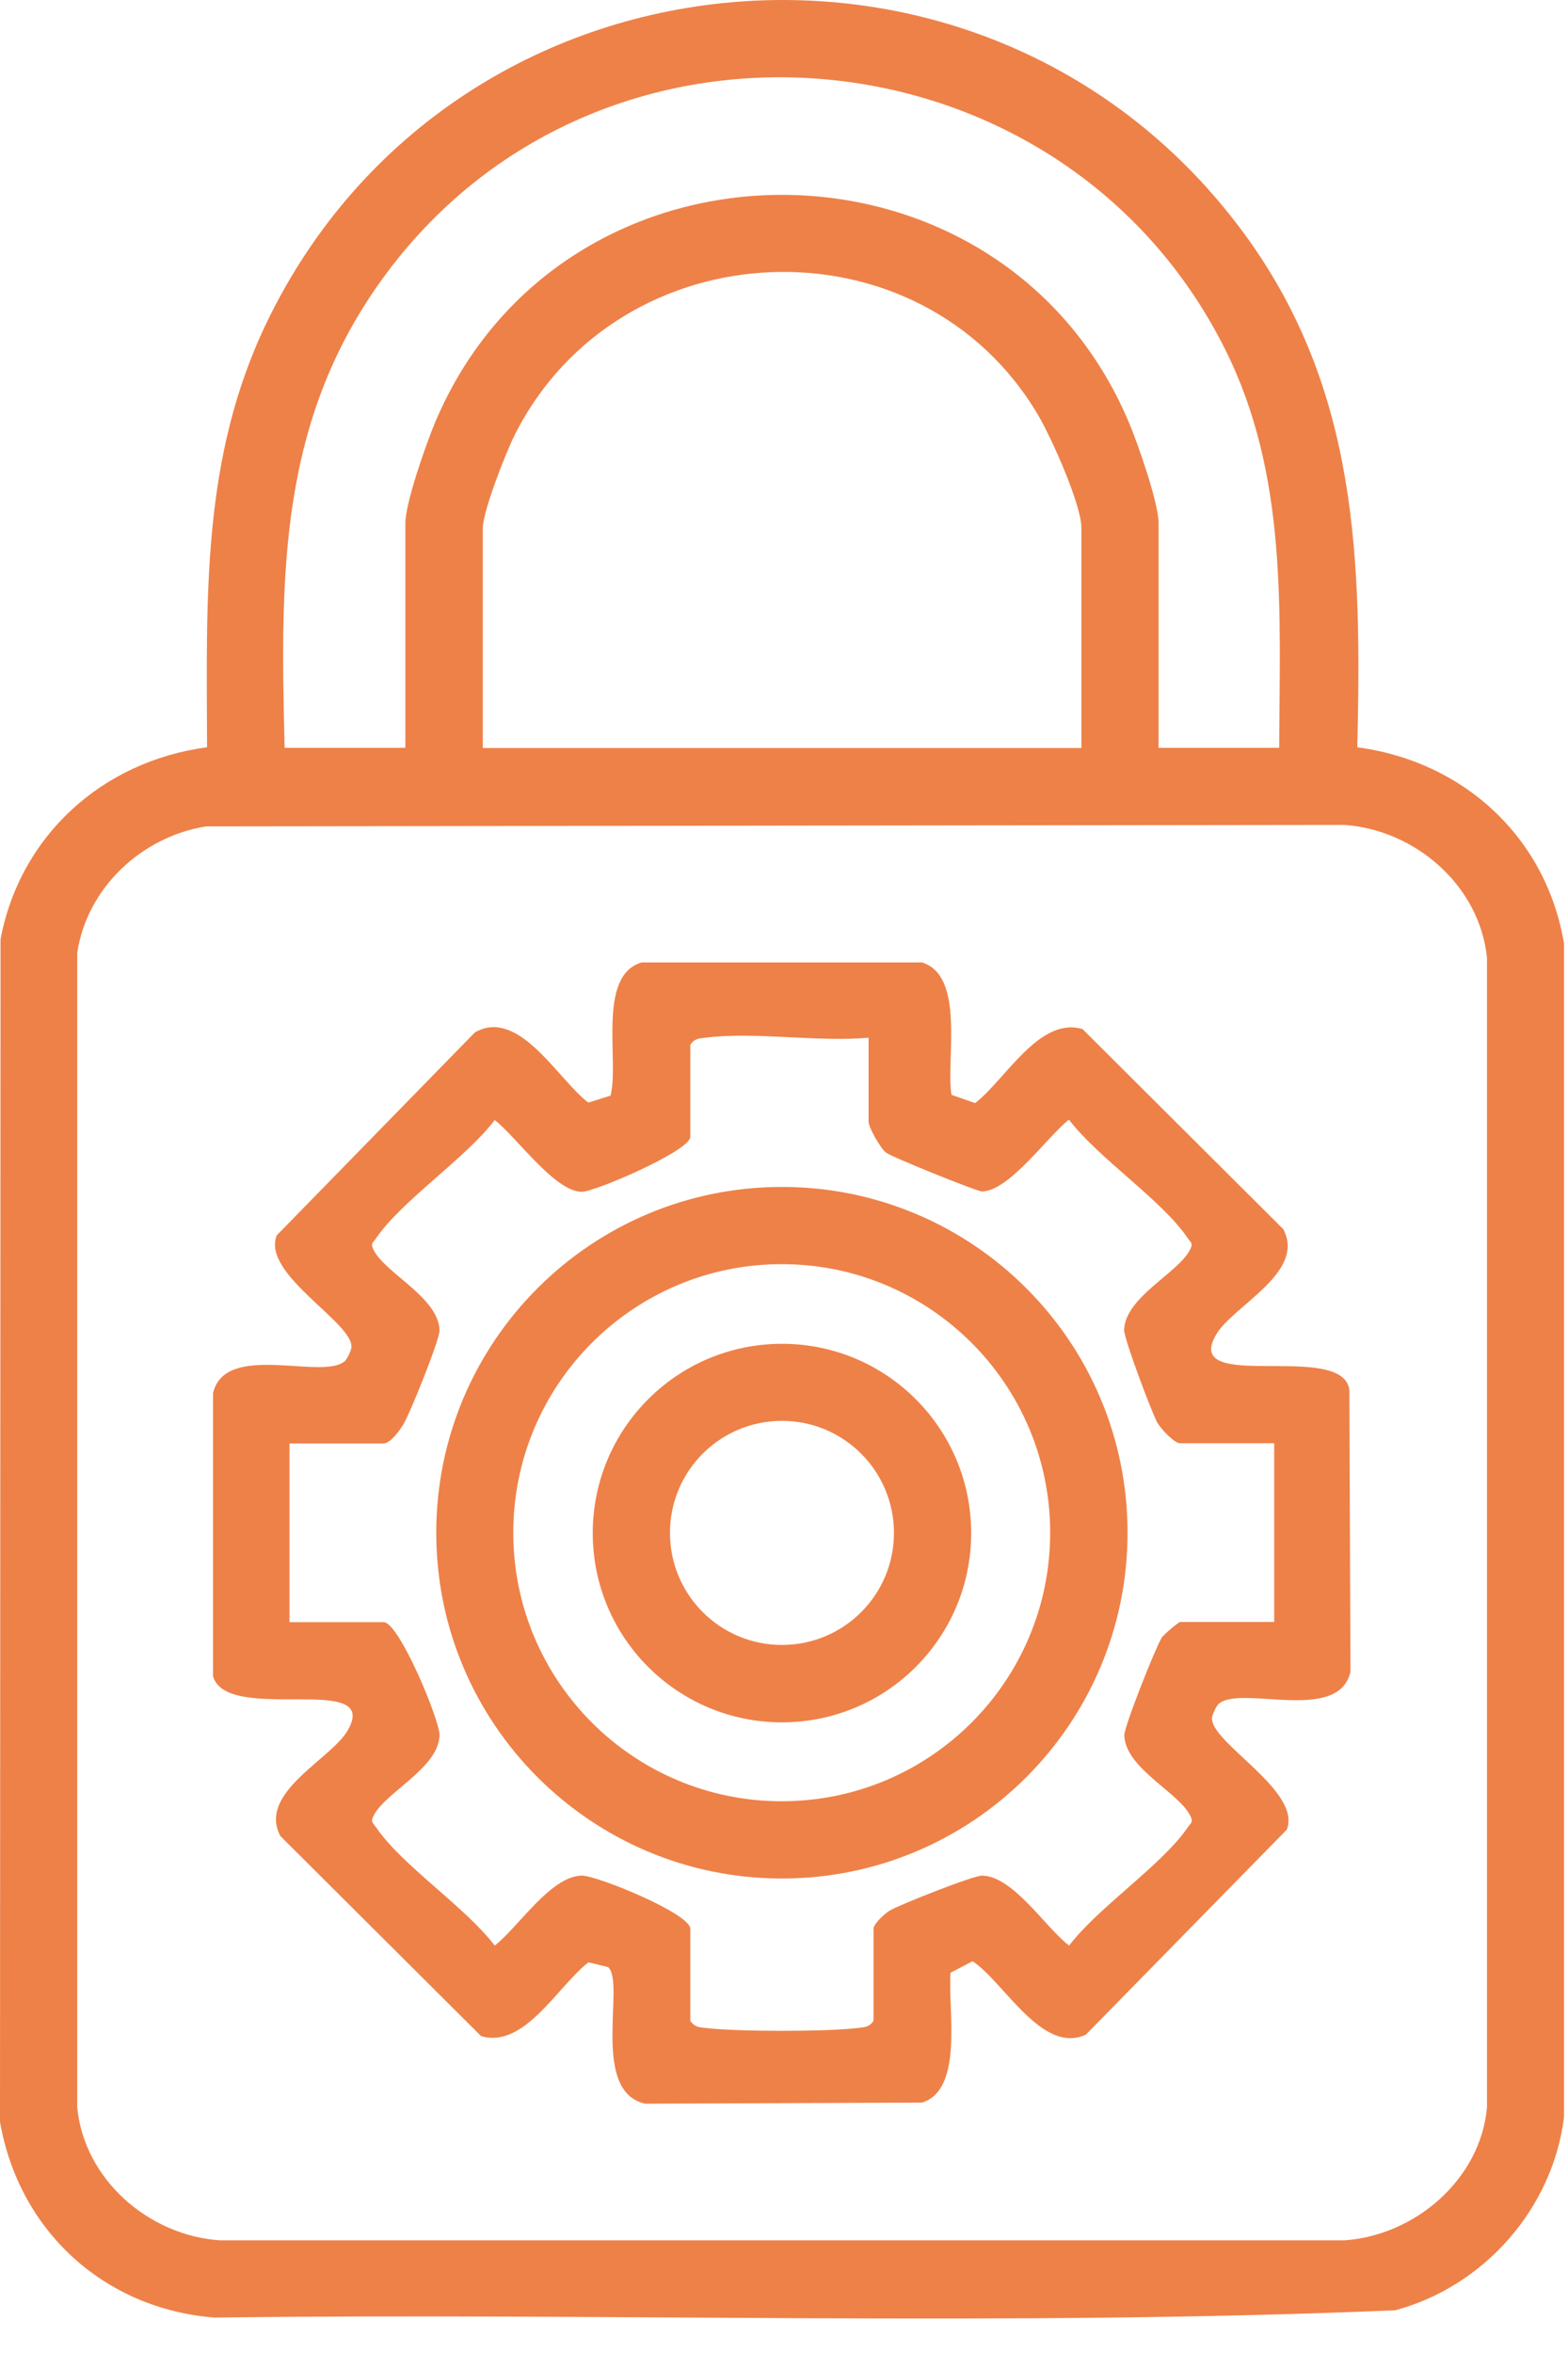
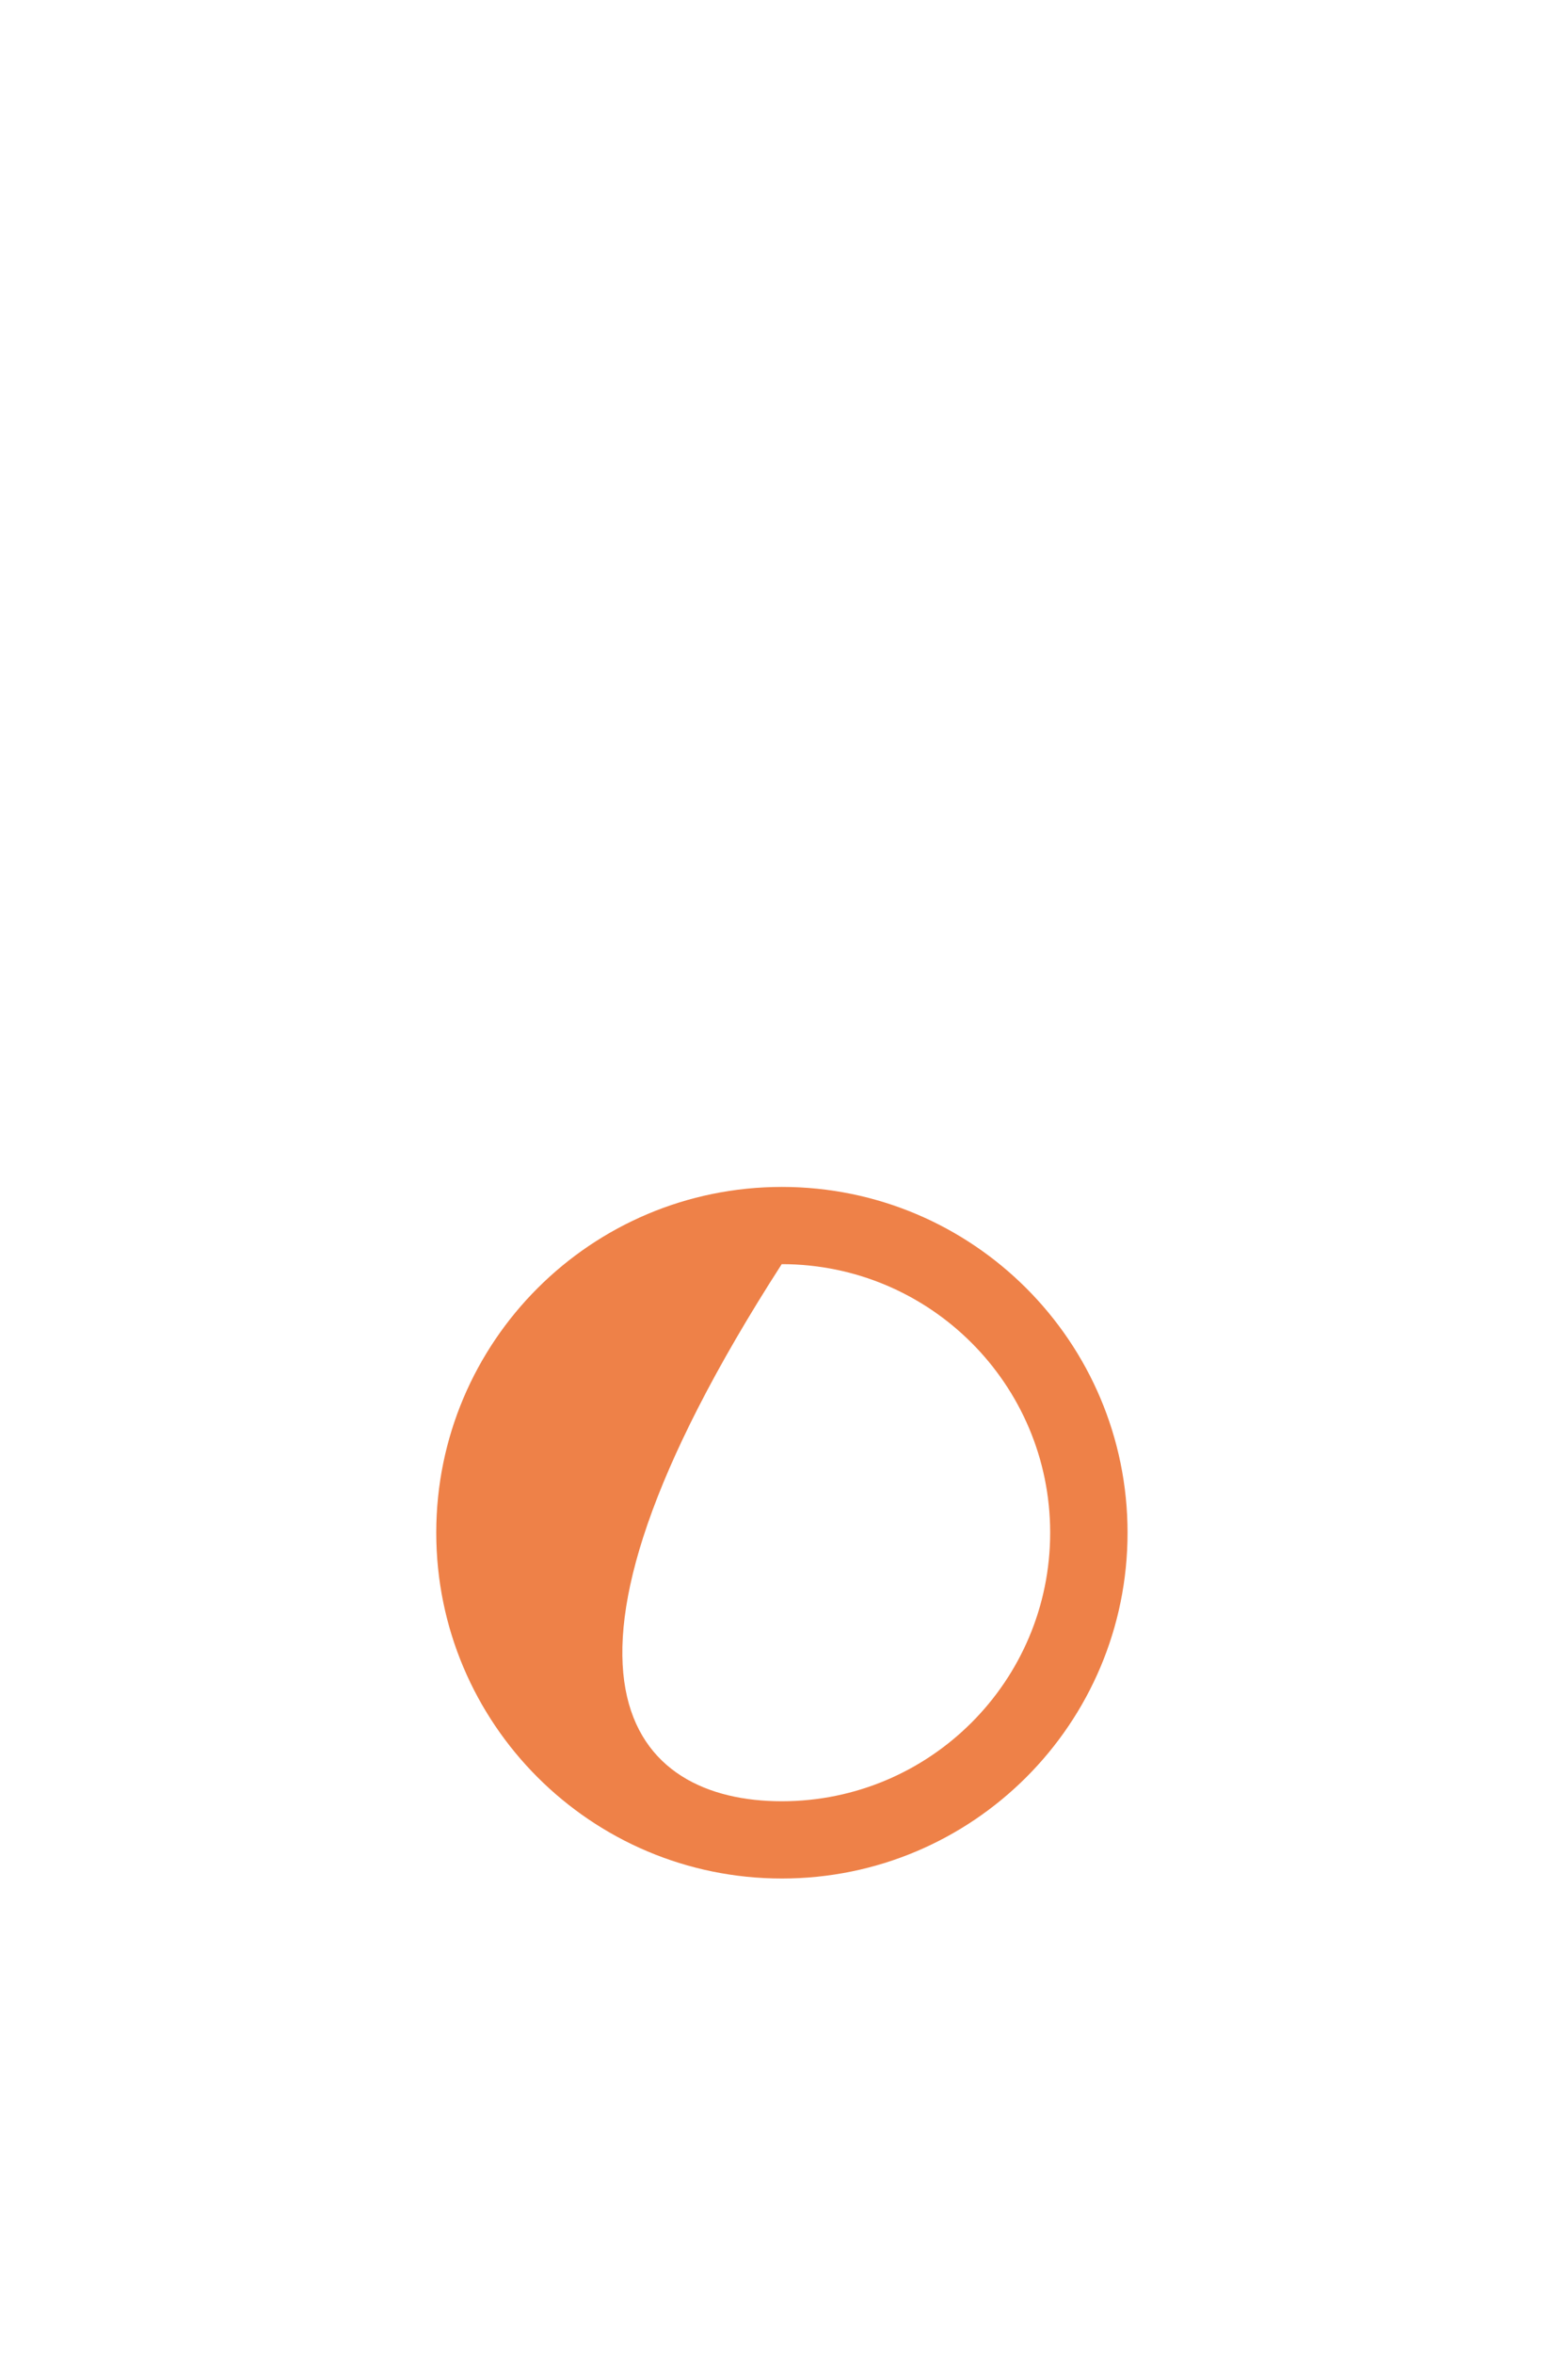
<svg xmlns="http://www.w3.org/2000/svg" width="40" height="60" viewBox="0 0 40 60" fill="none">
-   <path d="M34.62 19.055C37.329 19.409 39.447 21.35 39.898 24.059V53.987C39.61 56.319 37.858 58.303 35.591 58.911C25.589 59.334 15.503 58.967 5.473 59.097C2.648 58.874 0.479 56.877 0 54.103L0.014 23.947C0.516 21.299 2.616 19.409 5.282 19.055C5.273 15.274 5.129 11.683 6.811 8.208C11.591 -1.674 25.259 -2.896 31.754 5.978C34.653 9.94 34.736 14.303 34.625 19.055H34.62ZM32.632 19.069C32.646 15.59 32.855 12.119 31.261 8.923C27.127 0.621 15.438 -0.508 9.868 6.958C7.103 10.661 7.15 14.614 7.261 19.069H10.341V13.341C10.341 12.821 10.871 11.316 11.099 10.772C14.365 3.032 25.533 3.037 28.799 10.772C29.027 11.316 29.556 12.821 29.556 13.341V19.069H32.636H32.632ZM27.587 19.069V13.466C27.587 12.867 26.829 11.181 26.5 10.614C23.498 5.48 15.805 5.792 13.134 11.083C12.906 11.534 12.316 13.039 12.316 13.471V19.074H27.587V19.069ZM5.264 21.072C3.624 21.327 2.216 22.637 1.97 24.3V53.741C2.151 55.576 3.786 56.997 5.598 57.127H34.3C36.093 57.002 37.766 55.58 37.933 53.741V24.421C37.747 22.586 36.112 21.165 34.3 21.035L5.264 21.072Z" fill="#EE8148" />
-   <path d="M24.277 27.919L24.876 28.128C25.643 27.538 26.516 25.908 27.617 26.242L32.737 31.343C33.322 32.449 31.45 33.295 31.023 34.033C30.131 35.557 34.261 34.173 34.423 35.446L34.451 42.628C34.149 43.961 31.65 42.949 31.087 43.45C31.027 43.506 30.934 43.706 30.92 43.789C30.837 44.417 33.225 45.662 32.825 46.656L27.701 51.882C26.581 52.398 25.615 50.54 24.811 50.01L24.249 50.303C24.17 51.172 24.602 53.285 23.52 53.615L16.458 53.643C15.041 53.327 15.966 50.54 15.51 50.159L15.013 50.038C14.251 50.614 13.378 52.254 12.272 51.919L7.153 46.819C6.567 45.713 8.439 44.867 8.867 44.129C9.754 42.609 5.796 43.984 5.434 42.744V35.529C5.736 34.196 8.235 35.209 8.797 34.707C8.858 34.651 8.95 34.451 8.964 34.368C9.048 33.741 6.66 32.496 7.06 31.501L12.114 26.326C13.234 25.68 14.237 27.534 15.008 28.115L15.575 27.938C15.803 27.055 15.222 24.886 16.365 24.542H23.52C24.63 24.881 24.128 27.037 24.272 27.915L24.277 27.919ZM22.163 26.461C20.858 26.577 19.301 26.307 18.033 26.456C17.852 26.479 17.717 26.47 17.61 26.646V28.988C17.61 29.346 15.162 30.396 14.837 30.391C14.14 30.377 13.169 28.983 12.621 28.561C11.859 29.555 10.265 30.6 9.596 31.571C9.508 31.701 9.443 31.706 9.536 31.882C9.842 32.477 11.18 33.081 11.213 33.917C11.222 34.154 10.456 36.05 10.288 36.324C10.195 36.477 9.959 36.807 9.787 36.807H7.385V41.364H9.787C10.182 41.364 11.227 43.882 11.213 44.254C11.18 45.09 9.842 45.694 9.536 46.289C9.443 46.465 9.508 46.47 9.596 46.6C10.265 47.576 11.859 48.616 12.621 49.611C13.22 49.146 14.042 47.845 14.837 47.827C15.213 47.817 17.61 48.793 17.61 49.183V51.525C17.717 51.701 17.856 51.697 18.033 51.715C18.837 51.808 21.057 51.808 21.861 51.715C22.042 51.692 22.177 51.701 22.284 51.525V49.183C22.284 49.058 22.558 48.807 22.688 48.723C22.911 48.584 24.844 47.817 25.057 47.827C25.852 47.845 26.669 49.151 27.273 49.611C28.035 48.616 29.629 47.571 30.298 46.6C30.386 46.47 30.451 46.465 30.358 46.289C30.052 45.694 28.713 45.09 28.681 44.254C28.672 44.036 29.48 42.01 29.633 41.764C29.694 41.666 30.075 41.36 30.103 41.36H32.505V36.802H30.103C29.954 36.802 29.615 36.435 29.522 36.273C29.378 36.012 28.667 34.122 28.676 33.908C28.709 33.072 30.047 32.468 30.354 31.873C30.446 31.697 30.381 31.692 30.293 31.562C29.624 30.586 28.031 29.546 27.269 28.551C26.725 28.974 25.75 30.368 25.053 30.382C24.923 30.382 22.725 29.494 22.604 29.392C22.451 29.271 22.158 28.742 22.158 28.607V26.451L22.163 26.461Z" fill="#EE8148" />
-   <path d="M28.764 39.083C28.764 43.952 24.815 47.901 19.947 47.901C15.078 47.901 11.129 43.952 11.129 39.083C11.129 34.215 15.078 30.266 19.947 30.266C24.815 30.266 28.764 34.215 28.764 39.083ZM26.79 39.083C26.79 35.302 23.724 32.235 19.942 32.235C16.16 32.235 13.094 35.302 13.094 39.083C13.094 42.865 16.16 45.931 19.942 45.931C23.724 45.931 26.79 42.865 26.79 39.083Z" fill="#EE8148" />
-   <path d="M24.775 39.093C24.775 41.759 22.615 43.919 19.948 43.919C17.281 43.919 15.121 41.759 15.121 39.093C15.121 36.426 17.281 34.266 19.948 34.266C22.615 34.266 24.775 36.426 24.775 39.093ZM22.805 39.088C22.805 37.513 21.528 36.231 19.948 36.231C18.369 36.231 17.091 37.508 17.091 39.088C17.091 40.667 18.369 41.945 19.948 41.945C21.528 41.945 22.805 40.667 22.805 39.088Z" fill="#EE8148" />
+   <path d="M28.764 39.083C28.764 43.952 24.815 47.901 19.947 47.901C15.078 47.901 11.129 43.952 11.129 39.083C11.129 34.215 15.078 30.266 19.947 30.266C24.815 30.266 28.764 34.215 28.764 39.083ZM26.79 39.083C26.79 35.302 23.724 32.235 19.942 32.235C13.094 42.865 16.16 45.931 19.942 45.931C23.724 45.931 26.79 42.865 26.79 39.083Z" fill="#EE8148" />
</svg>